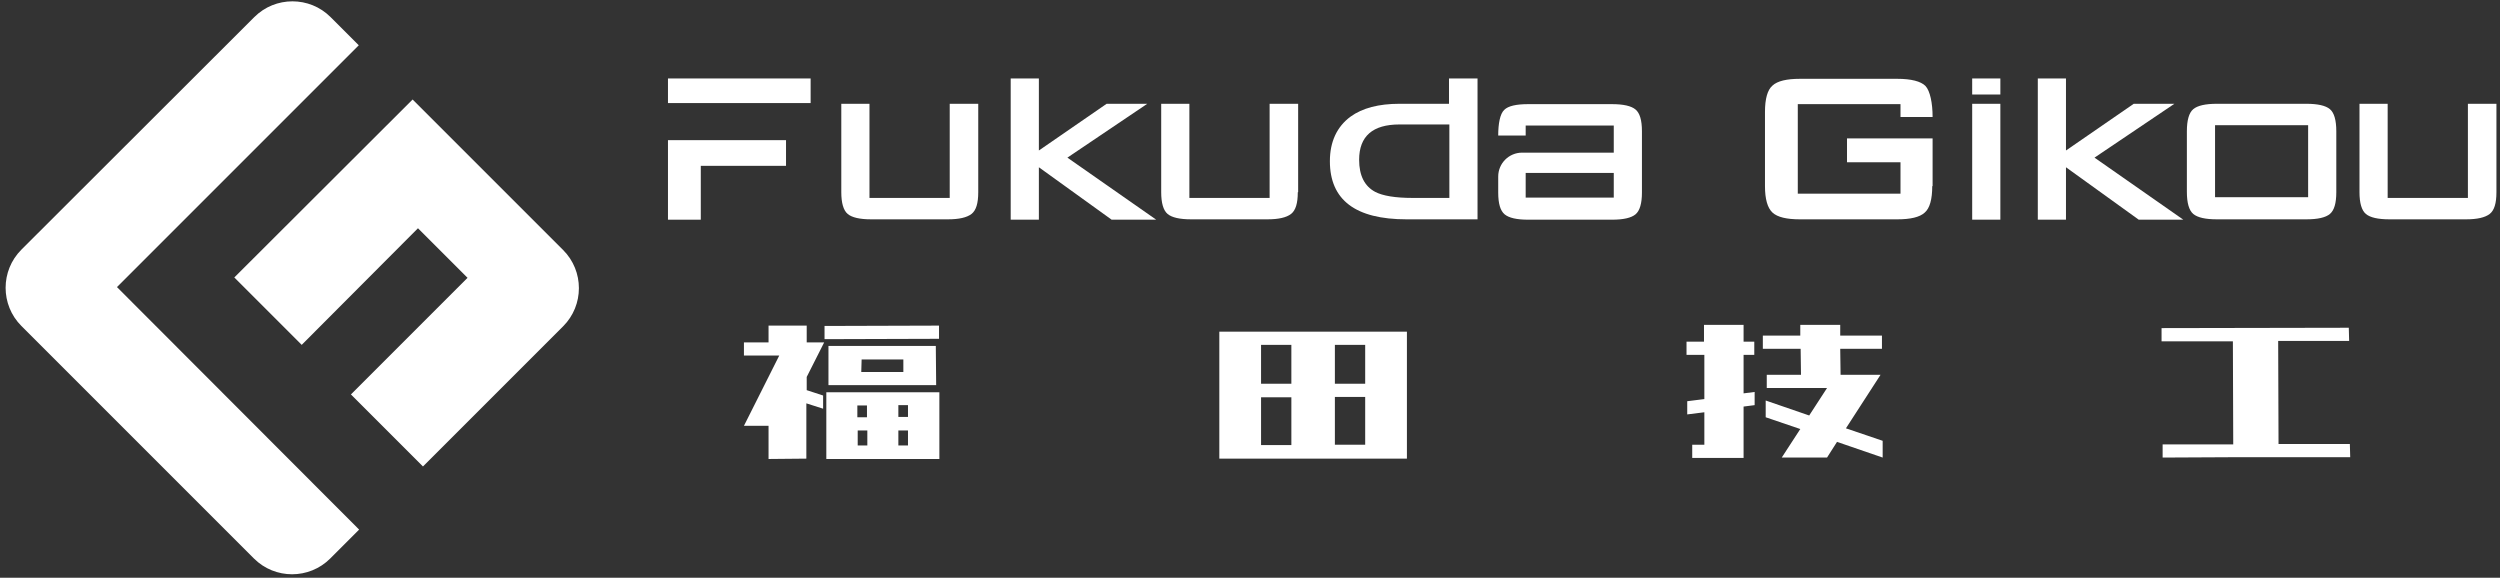
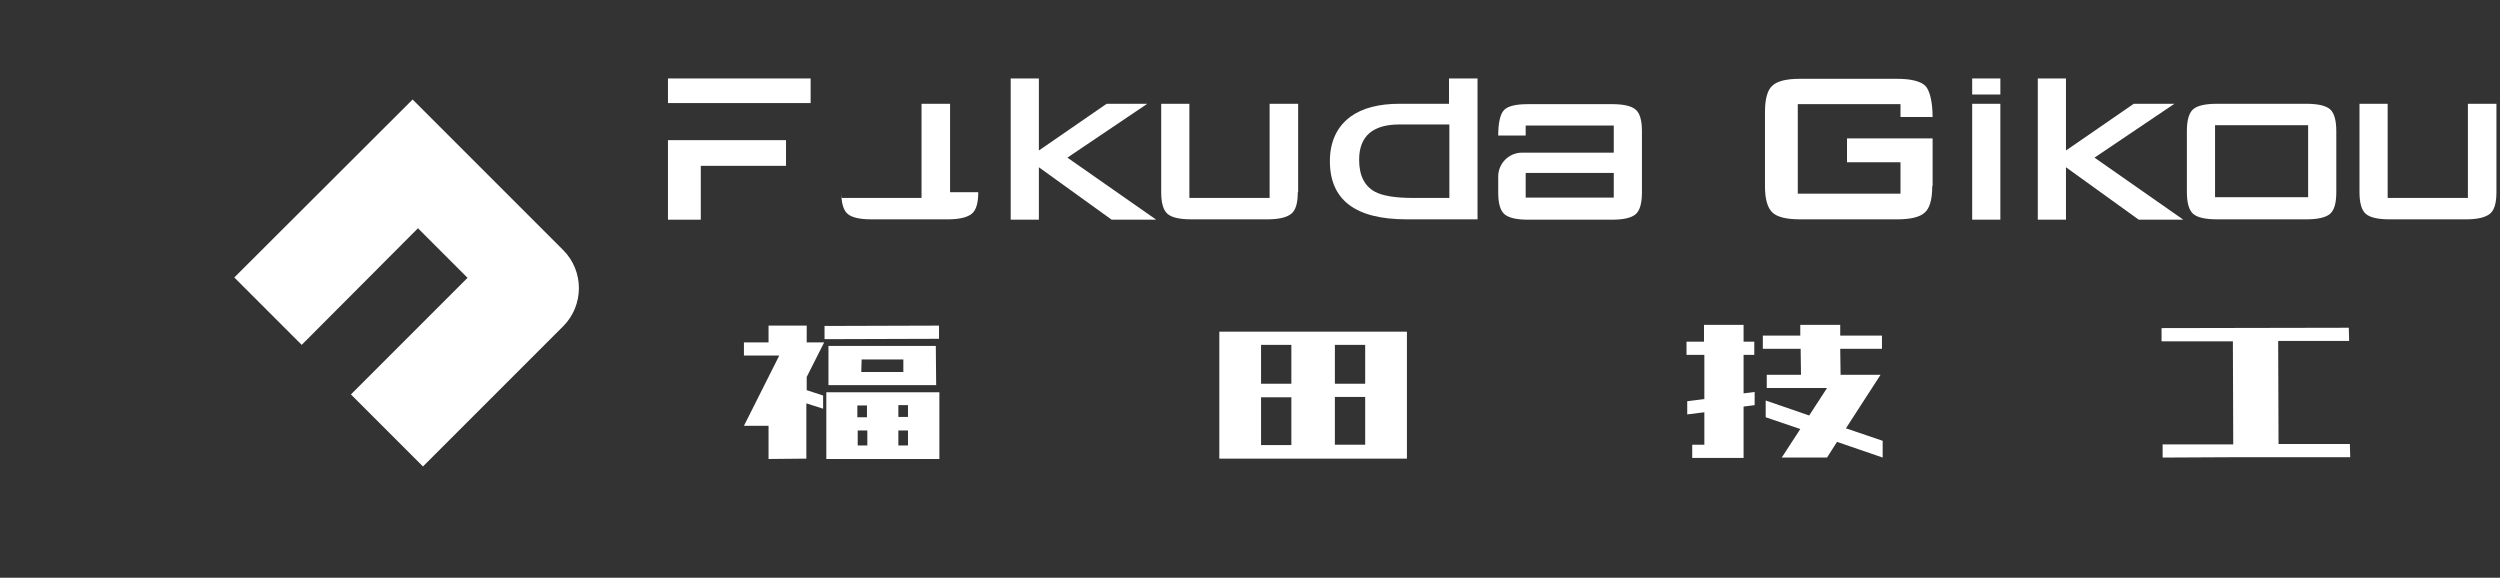
<svg xmlns="http://www.w3.org/2000/svg" version="1.1" id="レイヤー_1" x="0px" y="0px" viewBox="0 0 701 162" style="enable-background:new 0 0 701 162;" xml:space="preserve">
  <rect x="0" y="0" width="701" height="162" fill="#333333" stroke="none" />
  <style type="text/css">
	.st0{fill:#FFFFFF;}
</style>
  <g>
    <path class="st0" d="M65.7,77.8l18.9,18.9L117.2,64l13.9,13.9l-32.7,32.7l20.2,20.2l39.3-39.3c5.9-5.9,5.9-15.5,0-21.4l-42.2-42.2   L65.7,77.8z" />
-     <path class="st0" d="M32.8,80.5l67.8-67.8l-7.9-7.9c-5.9-5.9-15.5-5.9-21.4,0L6,70c-5.9,5.9-5.9,15.5,0,21.4l65.2,65.2   c5.9,5.9,15.5,5.9,21.4,0l8.1-8.1L32.8,80.5z" />
  </g>
  <g>
    <g>
      <g>
        <g>
          <polygon class="st0" points="196.5,61.6 196.5,46.5 220.4,46.5 220.4,39.3 187.3,39.3 187.3,61.6     " />
          <rect x="187.3" y="22" class="st0" width="40" height="6.9" />
        </g>
-         <path class="st0" d="M274.3,53.9c0,3.1-0.6,5.1-1.9,6.1c-1.3,1-3.5,1.5-6.6,1.5h-21.5c-3.2,0-5.4-0.5-6.6-1.5     c-1.2-1-1.8-3.1-1.8-6.1V29.1h7.9v26.4h22.5V29.1h8V53.9z" />
+         <path class="st0" d="M274.3,53.9c0,3.1-0.6,5.1-1.9,6.1c-1.3,1-3.5,1.5-6.6,1.5h-21.5c-3.2,0-5.4-0.5-6.6-1.5     c-1.2-1-1.8-3.1-1.8-6.1V29.1v26.4h22.5V29.1h8V53.9z" />
        <path class="st0" d="M363.9,53.9c0,3.1-0.6,5.1-1.9,6.1c-1.3,1-3.5,1.5-6.6,1.5H334c-3.2,0-5.4-0.5-6.6-1.5     c-1.2-1-1.8-3.1-1.8-6.1V29.1h7.9v26.4H356V29.1h8V53.9z" />
        <path class="st0" d="M458.6,30.7c-1.2-1-3.4-1.5-6.6-1.5h-23.5c-3.3,0-5.6,0.5-6.7,1.6c-1.2,1.1-1.7,3.9-1.7,7.2h7.7v-2.8h24.7     v7.6h-25.7c-3.7,0-6.7,3-6.7,6.7v4.5c0,3.1,0.6,5.1,1.8,6.1c1.2,1,3.4,1.5,6.6,1.5H452c3.2,0,5.4-0.5,6.6-1.5     c1.2-1,1.8-3.1,1.8-6.1V36.8C460.4,33.7,459.8,31.7,458.6,30.7z M427.8,55.4v-6.9h24.7v6.9H427.8z" />
        <path class="st0" d="M541.8,52.2c0,3.7-0.7,6.2-2.1,7.4c-1.4,1.3-4,1.9-7.7,1.9h-27.3c-3.7,0-6.3-0.6-7.7-1.9     c-1.4-1.3-2.1-3.8-2.1-7.4V31.4c0-3.7,0.7-6.2,2.1-7.4c1.4-1.3,4-1.9,7.7-1.9H532c3.9,0,6.6,0.7,7.9,2c1.3,1.4,2,4.8,2,8.7h-9     v-3.6h-28.8v25.1h28.8v-8.8h-15v-6.7h24V52.2z" />
        <path class="st0" d="M560.9,61.6H553V29.1h7.9V61.6z" />
        <path class="st0" d="M655.1,53.9c0,3.1-0.6,5.1-1.8,6.1c-1.2,1-3.4,1.5-6.6,1.5h-25.1c-3.2,0-5.4-0.5-6.6-1.5     c-1.2-1-1.8-3.1-1.8-6.2V36.8c0-3.1,0.6-5.2,1.8-6.2c1.2-1,3.4-1.5,6.6-1.5h25.1c3.2,0,5.4,0.5,6.6,1.5c1.2,1,1.8,3.1,1.8,6.2     V53.9z M647.2,55.4V35.1h-26.1v20.2H647.2z" />
        <path class="st0" d="M700,53.9c0,3.1-0.6,5.1-1.9,6.1c-1.3,1-3.5,1.5-6.6,1.5H670c-3.2,0-5.4-0.5-6.6-1.5c-1.2-1-1.8-3.1-1.8-6.1     V29.1h7.9v26.4H692V29.1h8V53.9z" />
      </g>
    </g>
    <g>
      <polygon class="st0" points="283.4,61.6 291.3,61.6 291.3,46.9 311.7,61.6 324.2,61.6 299.3,44.2 321.7,29.1 310.3,29.1     291.3,42.2 291.3,22 283.4,22   " />
      <polygon class="st0" points="571.4,61.6 579.3,61.6 579.3,46.9 599.7,61.6 612.2,61.6 587.3,44.2 609.7,29.1 598.3,29.1     579.3,42.2 579.3,22 571.4,22   " />
      <path class="st0" d="M406.3,22v7.1h-13.9c-5.8,0-10.4,1.2-13.7,3.6c-3.8,2.8-5.8,7-5.8,12.5c0,10.9,7.2,16.3,21.5,16.3h19.9V29.1    V22H406.3z M406.3,55.5h-10.2c-4.9,0-8.4-0.6-10.5-1.7c-3-1.6-4.5-4.6-4.5-9c0-6.6,3.8-9.9,11.3-9.9h14V55.5z" />
    </g>
    <rect x="553" y="22" class="st0" width="7.9" height="4.5" />
  </g>
  <path class="st0" d="M215.5,128.7v-9.3l-6.9,0l9.9-19.7l-9.9,0l0-3.7l6.9,0v-4.7l10.7,0v4.7l4.9,0l-4.9,9.7v3.7l4.6,1.5l0,3.7  l-4.7-1.5v15.5L215.5,128.7z M231.2,95.1l0-3.7l32.1-0.1l0,3.7L231.2,95.1z M231.7,128.7l0-18.7l2.6,0l6.2,0l2.7,0l8.8,0l2.7,0  l6.6,0l2.1,0l0,18.7l-1.8,0l-7,0l-2.7,0l-8.8,0l-2.7,0l-5.7,0L231.7,128.7z M232.3,108l0-11l2.6,0l6.6,0l11.7,0l7.1,0l2.1,0l0.1,11  l-1.8,0l-7.5,0l-11.8,0l-6.2,0L232.3,108z M240.4,117l2.7,0l0-3.3l-2.7,0L240.4,117z M240.5,124.9l2.7,0l0-4.2l-2.7,0L240.5,124.9z   M241.5,104.3l11.8,0l0-3.5l-11.7,0L241.5,104.3z M254.6,120.7l-2.7,0l0,4.2l2.7,0L254.6,120.7z M254.6,113.6l-2.7,0l0,3.3l2.7,0  L254.6,113.6z" />
  <path class="st0" d="M341.9,128.6l0-35.6l1,0l10.7,0l8.5,0l12.2,0l8.5,0l11.7,0l0,35.6l-0.6,0l-11.1,0l-8.5,0l-12.2,0l-8.5,0  l-10.4,0L341.9,128.6z M362.1,124.8l0-13.4l-8.5,0l0,13.4L362.1,124.8z M353.6,96.7l0,10.9l8.5,0l0-10.9L353.6,96.7z M382.8,111.3  l-8.5,0l0,13.4l8.5,0L382.8,111.3z M382.8,96.7l-8.5,0l0,10.9l8.5,0L382.8,96.7z" />
  <path class="st0" d="M472.9,99.5l0-3.7l4.9,0v-4.7l11.1,0v4.7l3,0l0,3.7l-3,0v10.8l3.1-0.4l0,3.7l-3.1,0.4v14.4v0l-11,0l-3.4,0  l0-3.7l3.4,0v-9.1l-4.8,0.6l0-3.7l4.8-0.6V99.5L472.9,99.5z M494.3,97.8l0-3.7l10.5,0l0-3l11.2,0l0,3l11.7,0l0,3.7l-11.7,0l0.1,7.3  l8.7,0l2.5,0l-9.7,15l10.3,3.5l0,4.7l-12.8-4.4l-2.8,4.4l-12.7,0l5.2-8l-9.7-3.3l0-4.7l12.2,4.2l5-7.7l-16.9,0l0-3.7l9.6,0l-0.1-7.3  L494.3,97.8z" />
  <path class="st0" d="M606.4,128.3l0-3.7l19.8,0l-0.1-28.9l-20,0l0-3.7l52.5-0.1l0.1,3.7l-19.9,0l0.1,28.9l20,0l0.1,3.7l-20.1,0  l-12.7,0L606.4,128.3z" />
  <g>
</g>
  <g>
</g>
  <g>
</g>
  <g>
</g>
  <g>
</g>
  <g>
</g>
  <g>
</g>
  <g>
</g>
  <g>
</g>
  <g>
</g>
  <g>
</g>
  <g>
</g>
  <g>
</g>
  <g>
</g>
  <g>
</g>
</svg>